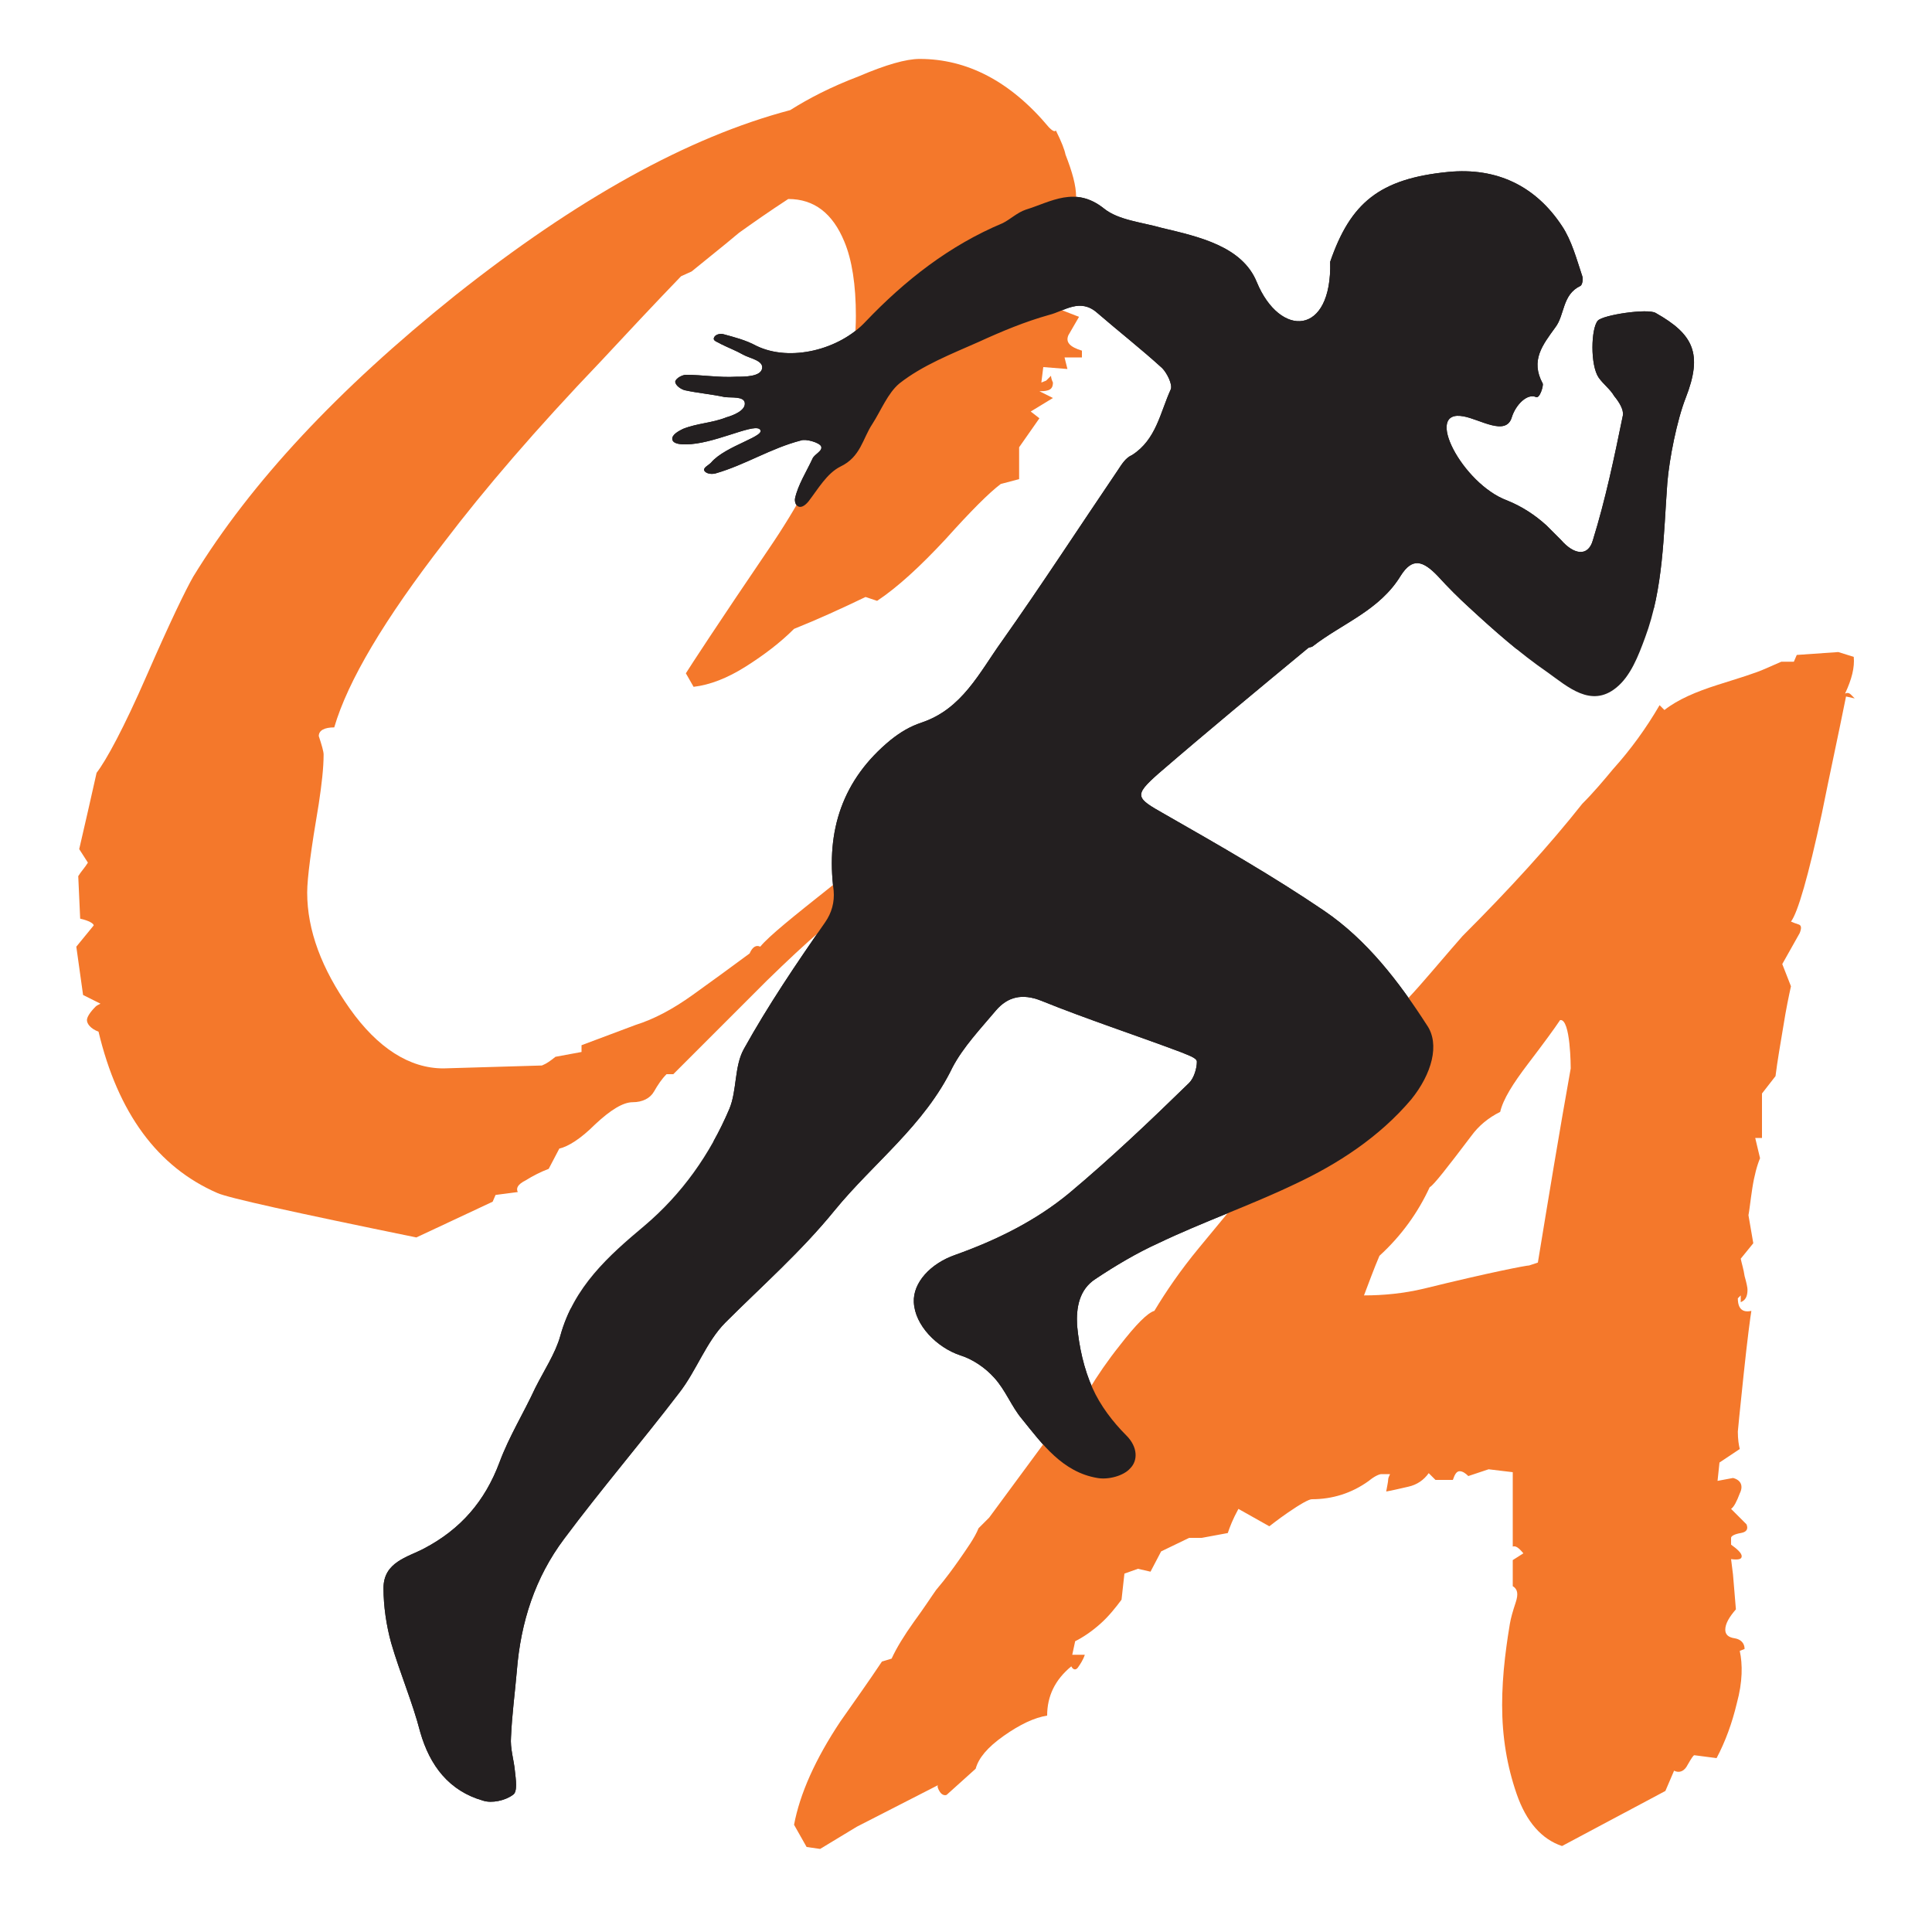
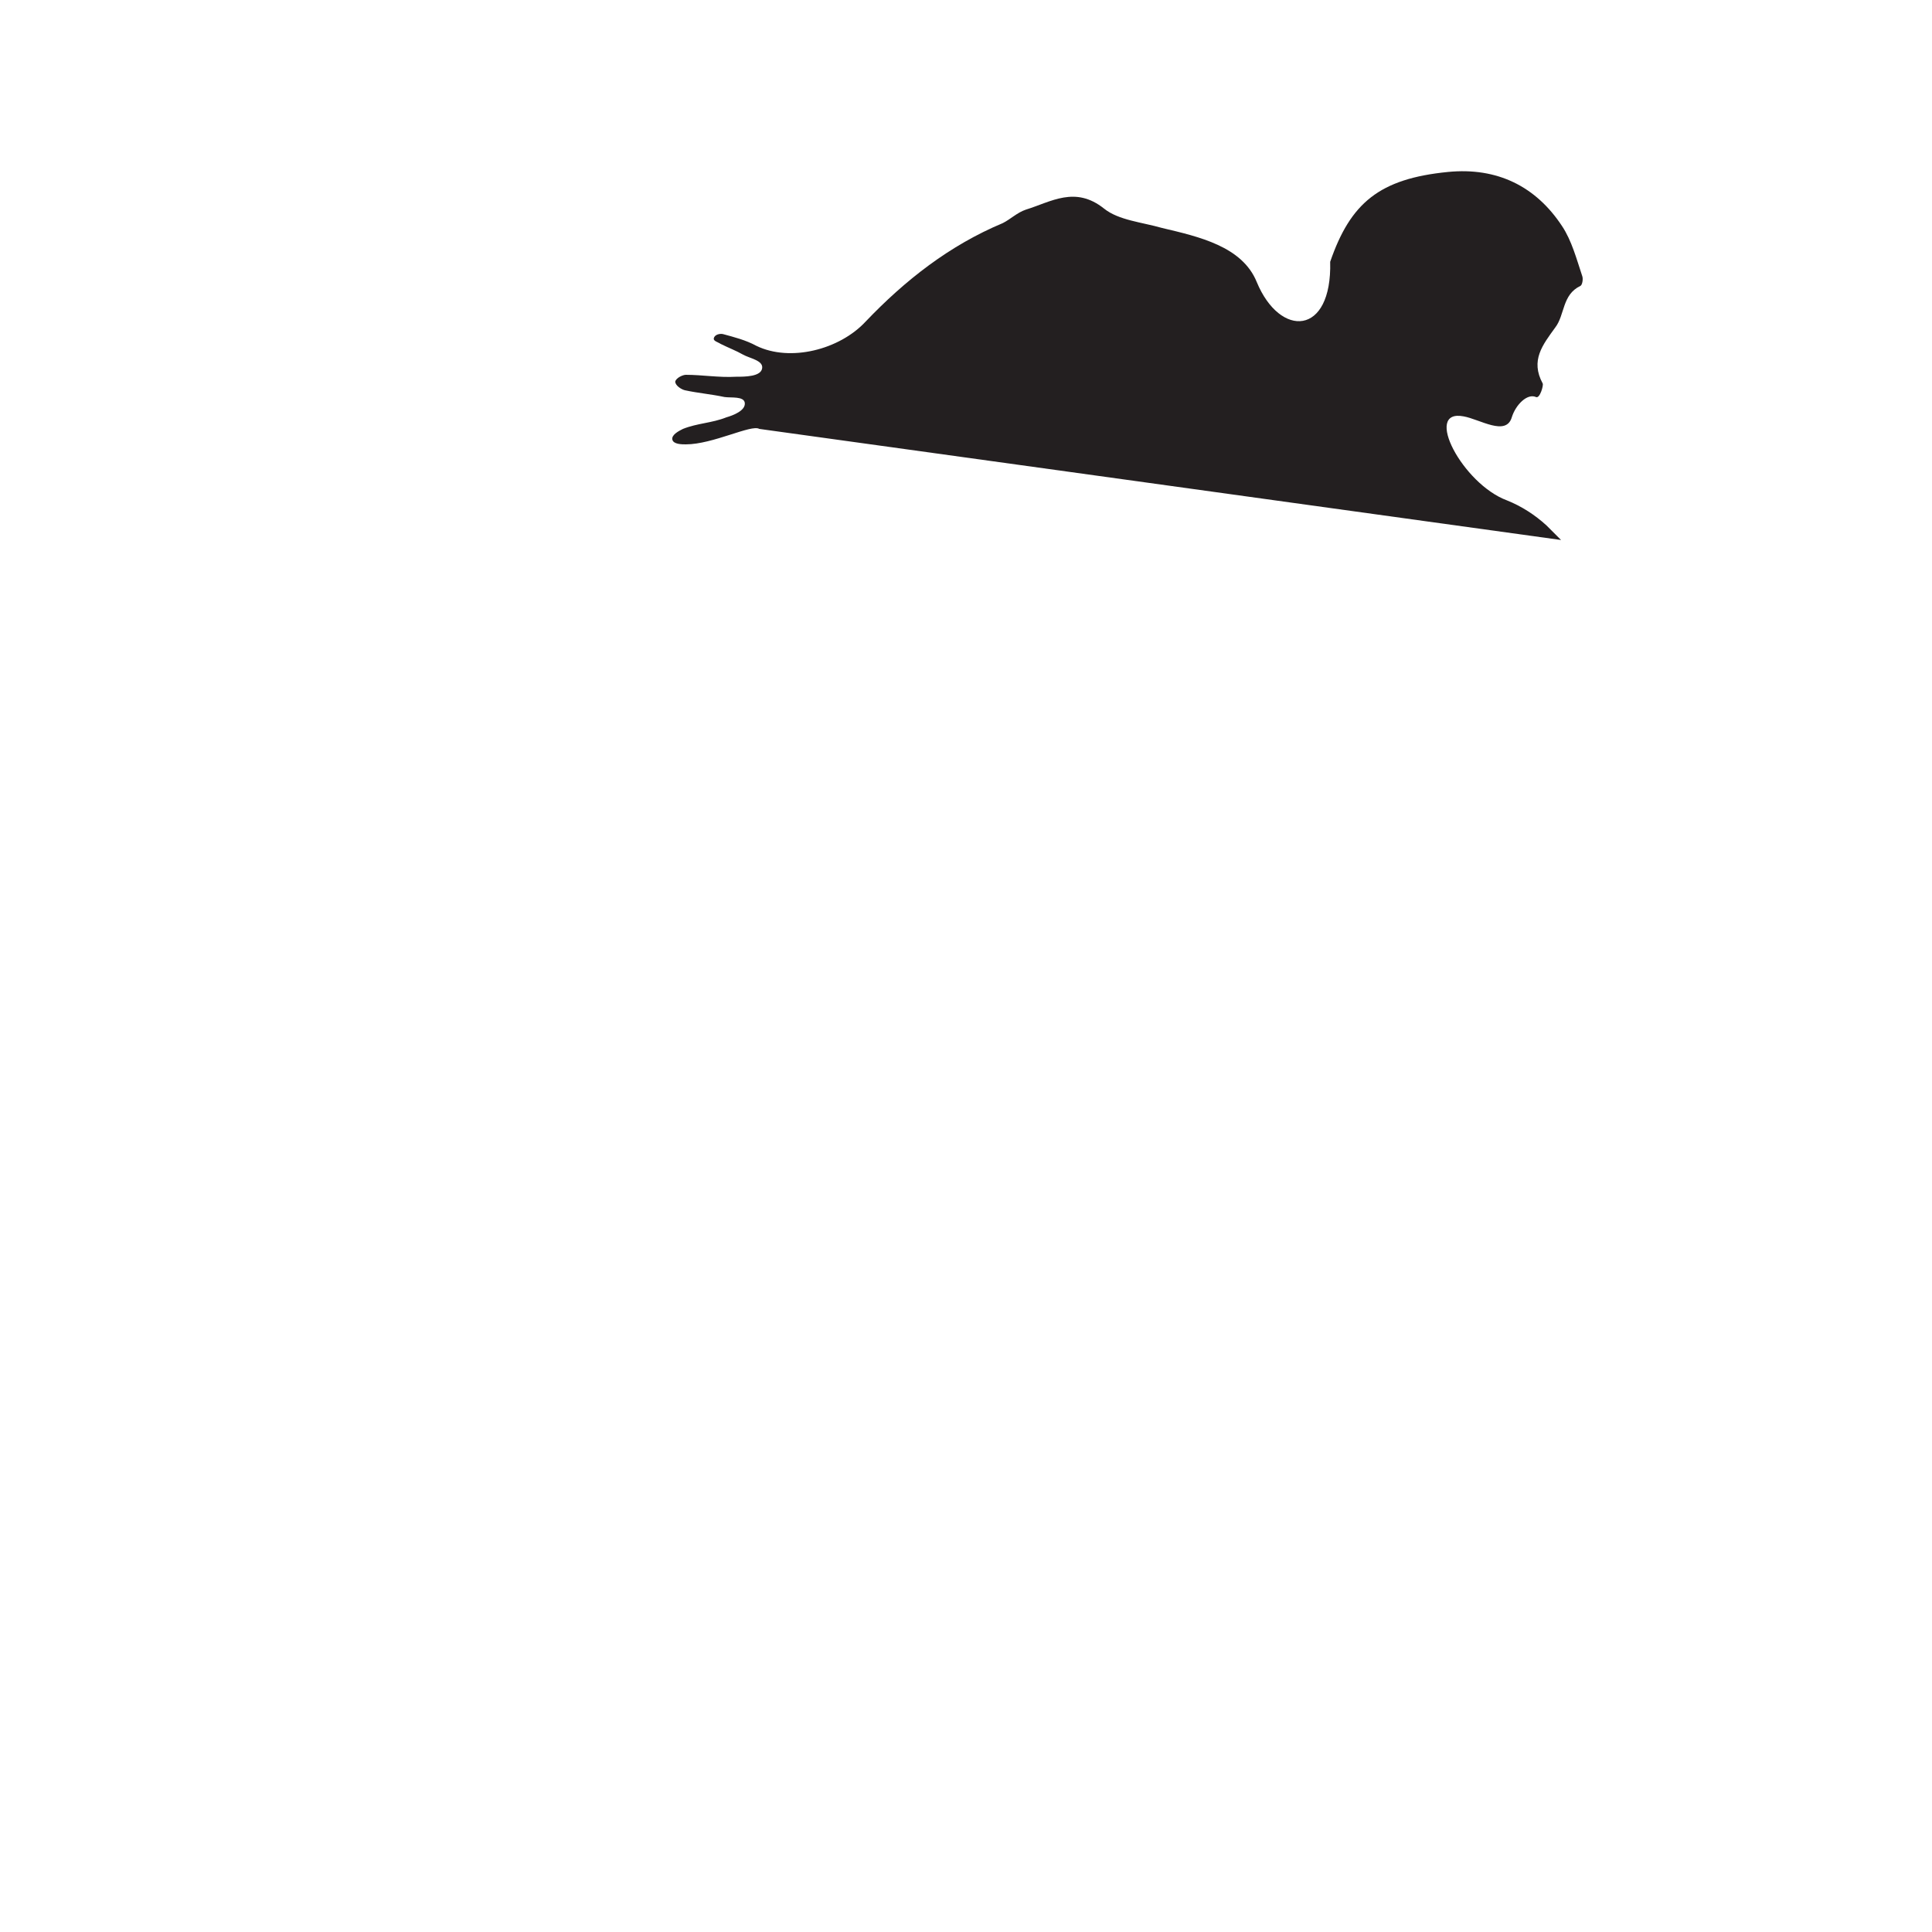
<svg xmlns="http://www.w3.org/2000/svg" id="Layer_1" viewBox="0 0 200 200">
  <defs>
    <style>.cls-1{fill:#f4782b;}.cls-1,.cls-2,.cls-3{stroke-width:0px;}.cls-2{fill:none;}.cls-3{fill:#231f20;}.cls-4{clip-path:url(#clippath);}</style>
    <clipPath id="clippath">
-       <path class="cls-2" d="m37.7,15.5v172.6h139.7V15.5H37.7Zm71.3,81.1c-.6.8-1.2,1.9-1.9,3.3v.7c-2.6,1.6-5.9,4.5-10.1,8.6l-9.7,9.7h-.7c-.5.5-.9,1.1-1.3,1.8-.4.7-1.2,1.1-2.2,1.1-1.1,0-2.3.8-3.9,2.3-1.5,1.5-2.8,2.3-3.7,2.5l-1.1,2.1c-.8.3-1.6.7-2.4,1.2-.8.4-1,.8-.8,1.2l-2.3.3-.3.7-7.9,3.7c-.9-.2-1.8-.4-2.6-.5,1.8-3.8,4.7-6.5,8.1-9.4,2.5-2.1,4.7-4.7,6.4-7.7h1.2c.5-.2.9-.5,1.4-.9l2.7-.5v-.7l5.6-2.1c1.9-.6,3.8-1.6,5.9-3.1s4-2.9,5.9-4.3c.3-.7.7-.9,1.1-.7.9-1.1,3.4-3.1,7.3-6.2s6.4-4.8,7.3-5c-.8.4-1.4,1.1-2,1.9Zm62.3-30.4c-.8,2.2-1.7,4.3-3.3,5.6-.9.7-1.9,1.1-2.9,1.1-1.8,0-3.4-1.2-4.9-2.2l-.6-.4c-1.1-.7-2.1-1.6-3.5-2.7,1-.5,2.1-.9,3.3-1.3,2.2-.7,3.9-1.2,5-1.7l1.6-.7h1.3l.3-.7,4.3-.3.3.1c-.2,1.1-.5,2.2-.9,3.2Z" />
-     </clipPath>
+       </clipPath>
  </defs>
  <g id="Layer_1-2">
-     <path class="cls-3" d="m78.6,44.4c-.8-.5-4.8,1.6-7.6,1.6-.4,0-1.3,0-1.4-.5s.7-.9,1.1-1.1c1.5-.6,3-.6,4.5-1.2.7-.2,2-.7,1.9-1.5-.1-.7-1.4-.5-2.1-.6-1.4-.3-2.7-.4-4.1-.7-.4-.1-1-.5-1-.9.1-.4.8-.7,1.1-.7,1.7,0,3.4.3,5.2.2.9,0,2.6,0,2.7-.9.1-.8-1.3-1-2-1.4s-1.5-.7-2.3-1.1c-.3-.2-.8-.3-.7-.6.1-.4.7-.5,1-.4,1.1.3,2.3.6,3.4,1.2,3.5,1.7,8.6.4,11.3-2.5,4.1-4.3,8.7-7.9,14.2-10.2.8-.4,1.5-1.1,2.4-1.4,2.6-.8,5.1-2.5,8.1-.1,1.5,1.2,3.9,1.4,6,2,3.8.9,8.3,1.9,9.8,5.6,2.4,5.8,7.8,5.6,7.6-2.1,2.1-6.1,5.1-8.6,12.2-9.3,5.1-.5,9.1,1.5,11.8,5.6,1,1.5,1.5,3.4,2.1,5.2.1.3,0,.9-.2,1-1.9.9-1.6,3-2.6,4.3-1.3,1.8-2.6,3.4-1.3,5.8.1.2-.3,1.6-.7,1.4-.9-.4-2.1.8-2.5,2.1-.6,2-3.3.2-5-.1-4.2-.8-.1,7,4.5,8.7,1.5.6,2.9,1.5,4.1,2.6l1.5,1.5c1.3,1.5,2.8,1.8,3.3,0,1.3-4.2,2.2-8.5,3.1-12.9.1-.6-.4-1.4-.9-2-.4-.7-1.1-1.2-1.6-1.9-.9-1.3-.8-5.1-.1-5.9.5-.6,5.2-1.3,6-.8,3.9,2.2,4.9,4.2,3.1,8.8-.9,2.3-1.7,6.3-1.9,8.8-.4,5.4-.4,10.9-2.3,16-.7,1.9-1.5,4-3,5.2-2.6,2.1-5-.1-7.1-1.6-2.9-2-5.5-4.3-8.1-6.7-1.1-1-2.2-2.1-3.2-3.2-1.6-1.7-2.7-2-3.9-.1-2.2,3.6-6,4.9-9.1,7.3-.1.1-.4.1-.5.2-5.2,4.3-10.4,8.6-15.5,13-2.6,2.3-2.3,2.5.7,4.2,5.6,3.2,11.2,6.4,16.5,10,4.4,3,7.7,7.3,10.6,11.8,1.4,2,.5,5.1-1.6,7.7-3.3,3.9-7.6,6.7-12.1,8.8-4.6,2.2-9.5,3.9-14.1,6.1-2.2,1-4.4,2.3-6.5,3.7-1.7,1.1-2,3-1.9,4.8.2,2.2.7,4.5,1.6,6.5.8,1.8,2.1,3.5,3.5,4.9,1.2,1.2,1.2,2.6.4,3.4-.7.8-2.3,1.2-3.4,1-3.6-.6-5.7-3.5-7.8-6.1-1.1-1.3-1.7-3-2.9-4.3-.9-1-2.2-1.9-3.5-2.3-2.4-.8-4.7-3.1-4.8-5.5-.1-2,1.7-4,4.3-4.9,4.2-1.5,8.3-3.5,11.8-6.4,4.3-3.6,8.4-7.5,12.4-11.4.5-.5.8-1.5.8-2.2,0-.4-1-.7-1.7-1-4.8-1.8-9.7-3.4-14.4-5.3-2-.8-3.5-.4-4.7,1-1.6,1.9-3.4,3.8-4.5,5.9-2.9,6-8.2,9.9-12.2,14.8-3.5,4.3-7.5,7.8-11.3,11.6-2,2-3,5-4.8,7.3-3.9,5.1-8.1,10-11.9,15.1-3,4-4.5,8.6-4.9,13.7-.2,2.3-.5,4.5-.6,6.8-.1,1.2.3,2.4.4,3.5.1.9.3,2.2-.2,2.5-.8.6-2.2.9-3.1.6-3.5-1-5.5-3.6-6.5-7.1-.8-3.1-2.1-6.1-3-9.2-.5-1.8-.8-3.8-.8-5.7,0-2.7,2.5-3.2,4.2-4.1,3.8-2,6.3-4.9,7.8-8.9,1-2.7,2.5-5.1,3.7-7.7.9-1.8,2.1-3.6,2.6-5.4,1.4-5.1,5-8.3,8.7-11.4,3.9-3.3,6.8-7.4,8.8-12.1.8-1.9.5-4.4,1.5-6.2,2.5-4.5,5.4-8.8,8.4-13.1.7-1,1-2.1.9-3.3-.8-6.2.9-11.5,5.9-15.6,1-.8,2-1.4,3.2-1.8,4.2-1.4,6-5.2,8.3-8.4,4.1-5.8,8-11.8,12-17.7.4-.6.8-1.3,1.5-1.6,2.5-1.6,2.9-4.4,4-6.8.2-.5-.4-1.7-.9-2.2-2.2-2-4.5-3.8-6.7-5.7-1.8-1.6-3.4-.2-5,.2-2.5.7-4.9,1.7-7.3,2.8-2.7,1.2-5.8,2.4-8.2,4.3-1.2,1-1.9,2.8-2.8,4.2-1,1.5-1.2,3.4-3.3,4.4-1.4.7-2.3,2.3-3.3,3.6-.9,1.1-1.5.4-1.4-.3.3-1.4,1.2-2.8,1.8-4.1.2-.5,1.1-.8.9-1.3-.2-.4-1.6-.8-2.1-.6-3.1.8-5.7,2.5-8.8,3.4-.3.1-1,.1-1.2-.3-.1-.3.4-.5.7-.8,1.5-1.8,6-2.8,5-3.5Z" />
+     <path class="cls-3" d="m78.6,44.4c-.8-.5-4.8,1.6-7.6,1.6-.4,0-1.3,0-1.4-.5s.7-.9,1.1-1.1c1.5-.6,3-.6,4.5-1.2.7-.2,2-.7,1.9-1.5-.1-.7-1.4-.5-2.1-.6-1.4-.3-2.7-.4-4.1-.7-.4-.1-1-.5-1-.9.1-.4.8-.7,1.1-.7,1.7,0,3.4.3,5.2.2.9,0,2.6,0,2.7-.9.1-.8-1.3-1-2-1.4s-1.5-.7-2.3-1.1c-.3-.2-.8-.3-.7-.6.1-.4.7-.5,1-.4,1.1.3,2.3.6,3.4,1.2,3.5,1.7,8.6.4,11.3-2.5,4.1-4.3,8.7-7.9,14.2-10.2.8-.4,1.5-1.1,2.4-1.4,2.6-.8,5.1-2.5,8.1-.1,1.5,1.2,3.9,1.4,6,2,3.8.9,8.3,1.9,9.8,5.6,2.4,5.8,7.8,5.6,7.6-2.1,2.1-6.1,5.1-8.6,12.2-9.3,5.1-.5,9.1,1.5,11.8,5.6,1,1.5,1.5,3.4,2.1,5.2.1.3,0,.9-.2,1-1.9.9-1.6,3-2.6,4.3-1.3,1.8-2.6,3.4-1.3,5.8.1.2-.3,1.6-.7,1.4-.9-.4-2.1.8-2.5,2.1-.6,2-3.3.2-5-.1-4.2-.8-.1,7,4.5,8.7,1.5.6,2.9,1.5,4.1,2.6l1.5,1.5Z" />
  </g>
-   <path class="cls-1" d="m9.7,95.8c0-.2-.5-.5-1.4-.7l-.2-4.4c.3-.5.7-.9,1-1.4l-.9-1.4c.6-2.6,1.2-5.2,1.8-7.9,1-1.3,2.8-4.6,5.2-10.1s4-8.8,4.8-10.2c6-9.8,15-19.4,27.1-29.1,12.6-10,24.1-16.4,34.7-19.2,1.9-1.2,4.2-2.4,7.1-3.5,2.8-1.2,4.9-1.8,6.3-1.8,4.9,0,9.4,2.3,13.4,7.1.3.3.6.5.7.3.6,1.2.9,2,1,2.5.7,1.8,1.1,3.2,1.1,4.4l.9.2.2,2.3.9.9v1c-.7.8-1.1,1.5-1.2,2.1l-1.8-.3c.2.3.3.7.1.9-.2.2-.3.4-.4.5l2.3.5-.6-1.1h1.4l-.5.9c-.1.9-.2,1.9-.3,2.8l-2.5,1,1.8.7-1.1,1.9c-.3.7.1,1.2,1.4,1.6v.7h-1.8l.3,1.2-2.5-.2-.2,1.6.5-.2c.1-.1.3-.3.5-.5,0,.2.1.5.2.7,0,.5-.2.7-.5.8s-.7.1-.9.1l1.4.7-2.3,1.4.9.7-2.1,3v3.3l-1.9.5c-1.2.9-3.1,2.8-5.7,5.7-2.7,2.9-5,5-7.1,6.4l-1.2-.4c-2.5,1.2-4.9,2.3-7.4,3.3-1.4,1.4-3.1,2.7-5,3.9-1.9,1.2-3.7,1.9-5.4,2.1l-.8-1.4c.5-.8,3.3-5.1,8.6-12.9,6-8.8,9-16.9,9-24.1,0-3.2-.4-5.8-1.2-7.7-1.2-2.9-3.1-4.4-5.8-4.4-2,1.3-3.7,2.5-5.1,3.5-.1.1-1.8,1.5-4.9,4l-1.1.5c-2.8,2.9-5.6,5.9-8.3,8.8-6.7,7-12.1,13.3-16.2,18.7-6.2,8-10,14.4-11.4,19.2-1,0-1.6.3-1.6.9.3.9.5,1.6.5,1.9,0,1.4-.2,3.1-.5,5.1-.8,4.7-1.2,7.7-1.2,9.2,0,3.9,1.5,7.9,4.4,12s6.2,6.2,9.7,6.2l10.2-.3c.5-.2.9-.5,1.4-.9l2.7-.5v-.7l5.6-2.1c1.9-.6,3.8-1.6,5.9-3.1s4-2.9,5.9-4.3c.3-.7.7-.9,1.1-.7.9-1.1,3.4-3.1,7.3-6.2s6.4-4.8,7.3-5c-.7.6-1.3,1.3-1.9,2.1-.6.8-1.2,1.9-1.9,3.3v.7c-2.6,1.6-5.9,4.5-10.1,8.6l-9.7,9.7h-.7c-.5.5-.9,1.1-1.3,1.8-.4.7-1.2,1.1-2.2,1.1s-2.3.8-3.9,2.3c-1.5,1.5-2.8,2.3-3.7,2.5l-1.1,2.1c-.8.3-1.6.7-2.4,1.2-.8.4-1,.8-.8,1.2l-2.3.3-.3.7-7.9,3.7c-12.7-2.6-19.5-4.1-20.6-4.6-6.2-2.7-10.3-8.3-12.3-16.7-.8-.3-1.2-.8-1.2-1.2,0-.3.3-.8.9-1.4.1-.1.3-.2.5-.3l-1.8-.9-.7-5,1.8-2.2Z" />
-   <path class="cls-1" d="m92.3,171.7c.5-1.1,1.3-2.4,2.3-3.8,1.1-1.5,1.8-2.6,2.3-3.3,1.1-1.3,1.8-2.3,2.3-3,.9-1.3,1.7-2.4,2.1-3.4.3-.3.7-.7,1.1-1.1l8.7-11.8c.5-.5,1-.9,1.6-1.4.9-1.5,2-3.1,3.2-4.6,1.7-2.2,2.9-3.4,3.6-3.6,1.2-2,2.7-4.2,4.6-6.5s3.8-4.6,5.7-6.9l3.4-4.3,1.3-.3,1.6-2.9c.5-.2,1-.5,1.6-.9,1.2-2.5,2.6-4.7,4.3-6.6l.2-.7c1.7-1.3,3.2-2.8,4.7-4.5s3-3.5,4.5-5.2c4.9-4.9,9-9.4,12.4-13.7,1.2-1.2,2.2-2.4,3.2-3.6,1.8-2,3.4-4.2,4.8-6.6l.5.5c1.4-1.1,3.3-1.9,5.5-2.6s3.9-1.2,5-1.7l1.6-.7h1.3l.3-.7,4.3-.3,1.6.5c.1,1.1-.2,2.3-.9,3.8.2-.1.4-.1.6.1.2.2.3.3.4.4l-.9-.2c-.8,4-1.7,8.1-2.5,12.1-1.4,6.5-2.5,10.3-3.2,11.2.2.1.5.2.8.3.3.1.3.4.1.9l-1.8,3.2.9,2.3c-.2.9-.5,2.3-.8,4.2-.3,1.8-.6,3.5-.8,5.1l-1.4,1.8v4.6h-.7l.5,2.1c-.3.7-.6,1.8-.8,3.1s-.3,2.3-.4,2.8l.5,2.9-1.3,1.6c.1.5.3,1.1.4,1.8.2.7.3,1.2.3,1.4,0,.7-.2,1.1-.7,1.3v-.7l-.3.3c0,1.1.5,1.5,1.4,1.3-.1.6-.4,2.8-.8,6.6-.4,3.8-.6,5.8-.6,5.9,0,.8.1,1.4.2,1.8l-2.1,1.4-.2,1.9,1.6-.3c.8.2,1.1.8.7,1.6-.3.8-.6,1.4-.9,1.6l1.6,1.6c.2.5,0,.8-.6.9-.6.1-1,.3-1,.5v.7c.7.5,1.1.9,1.1,1.2s-.3.4-1.1.3l.2,1.6c.1,1.2.2,2.4.3,3.6-.7.8-1.1,1.5-1.1,2.1,0,.5.3.8,1,.9.6.1,1,.5,1,1.1l-.5.2c.3,1.4.3,3.2-.3,5.4-.5,2.1-1.2,4-2.1,5.7l-2.3-.3c-.1,0-.3.3-.7,1-.3.6-.8.9-1.4.6l-.9,2.1c-3.6,1.9-7.1,3.8-10.7,5.7-2.1-.7-3.7-2.5-4.7-5.4s-1.5-5.9-1.5-9.2c0-1.5.1-3.2.3-4.9s.4-2.9.5-3.5.3-1.3.6-2.2.2-1.4-.3-1.7v-2.7l1.1-.7c-.5-.6-.8-.8-1.1-.7v-7.7l-2.5-.3-2.1.7c-.3-.3-.6-.5-.9-.5s-.5.3-.7.9h-1.8l-.7-.7c-.5.7-1.2,1.2-2.1,1.4s-1.7.4-2.3.5c.1-.6.2-1,.2-1.2s.1-.4.2-.6h-.9c-.2,0-.7.2-1.3.7-1.8,1.3-3.8,1.9-5.9,1.9-.3,0-1.2.5-2.5,1.4-.3.2-1,.7-1.9,1.4l-3.2-1.8c-.6,1.1-.9,1.9-1.1,2.5l-2.7.5h-1.3l-2.9,1.4-1.1,2.1-1.3-.3-1.4.5-.3,2.7c-.6.8-1.3,1.7-2.2,2.5-.9.8-1.8,1.4-2.6,1.8l-.3,1.4h1.3c-.2.6-.5,1-.7,1.3s-.5.3-.7-.1c-1.7,1.4-2.5,3.1-2.5,5.1-1.3.2-2.8.9-4.5,2.1-1.7,1.2-2.6,2.3-2.9,3.4l-3,2.7c-.2.1-.5,0-.7-.3s-.3-.6-.2-.7l-8.4,4.3-3.8,2.3-1.4-.2-1.3-2.3c.6-3.2,2.2-6.8,4.8-10.7,1.4-2,2.9-4.1,4.3-6.2l1-.3Zm66-40.7l.9-.3c1.1-6.7,2.2-13.4,3.4-20.1,0,0,0-5.2-1.1-5-.6.9-1.7,2.4-3.3,4.5s-2.6,3.7-2.9,5c-1.2.6-2.2,1.4-3,2.5-2.5,3.3-3.9,5.1-4.3,5.3-1.2,2.6-2.9,5-5.2,7.1-.6,1.4-1.1,2.8-1.6,4.1,2,0,4.1-.2,6.2-.7,6.9-1.7,10.6-2.4,10.9-2.4Z" />
  <g class="cls-4">
    <g id="Layer_1-3">
-       <path class="cls-3" d="m78.6,44.4c-.8-.5-4.8,1.6-7.6,1.6-.4,0-1.3,0-1.4-.5s.7-.9,1.1-1.1c1.5-.6,3-.6,4.5-1.2.7-.2,2-.7,1.9-1.5-.1-.7-1.4-.5-2.1-.6-1.4-.3-2.7-.4-4.1-.7-.4-.1-1-.5-1-.9.1-.4.8-.7,1.1-.7,1.7,0,3.4.3,5.2.2.9,0,2.6,0,2.7-.9.1-.8-1.3-1-2-1.4s-1.5-.7-2.3-1.1c-.3-.2-.8-.3-.7-.6.1-.4.7-.5,1-.4,1.1.3,2.3.6,3.4,1.2,3.5,1.7,8.6.4,11.3-2.5,4.1-4.3,8.7-7.9,14.2-10.2.8-.4,1.5-1.1,2.4-1.4,2.6-.8,5.1-2.5,8.1-.1,1.5,1.2,3.9,1.4,6,2,3.8.9,8.3,1.9,9.8,5.6,2.4,5.8,7.8,5.6,7.6-2.1,2.1-6.1,5.1-8.6,12.2-9.3,5.1-.5,9.1,1.5,11.8,5.6,1,1.5,1.5,3.4,2.1,5.2.1.3,0,.9-.2,1-1.9.9-1.6,3-2.6,4.3-1.3,1.8-2.6,3.4-1.3,5.8.1.2-.3,1.6-.7,1.4-.9-.4-2.1.8-2.5,2.1-.6,2-3.3.2-5-.1-4.2-.8-.1,7,4.5,8.7,1.5.6,2.9,1.5,4.1,2.6l1.5,1.5c1.3,1.5,2.8,1.8,3.3,0,1.3-4.2,2.2-8.5,3.1-12.9.1-.6-.4-1.4-.9-2-.4-.7-1.1-1.2-1.6-1.9-.9-1.3-.8-5.1-.1-5.9.5-.6,5.2-1.3,6-.8,3.9,2.2,4.9,4.2,3.1,8.8-.9,2.3-1.7,6.3-1.9,8.8-.4,5.4-.4,10.9-2.3,16-.7,1.9-1.5,4-3,5.2-2.6,2.1-5-.1-7.1-1.6-2.9-2-5.5-4.3-8.1-6.7-1.1-1-2.2-2.1-3.2-3.2-1.6-1.7-2.7-2-3.9-.1-2.2,3.6-6,4.9-9.1,7.3-.1.1-.4.1-.5.2-5.2,4.3-10.4,8.6-15.5,13-2.6,2.3-2.3,2.5.7,4.2,5.6,3.2,11.2,6.4,16.5,10,4.4,3,7.7,7.3,10.6,11.8,1.4,2,.5,5.1-1.6,7.7-3.3,3.9-7.6,6.7-12.1,8.8-4.6,2.2-9.5,3.9-14.1,6.1-2.2,1-4.4,2.3-6.5,3.7-1.7,1.1-2,3-1.9,4.8.2,2.2.7,4.5,1.6,6.5.8,1.8,2.1,3.5,3.5,4.9,1.2,1.2,1.2,2.6.4,3.4-.7.8-2.3,1.2-3.4,1-3.6-.6-5.7-3.5-7.8-6.1-1.1-1.3-1.7-3-2.9-4.3-.9-1-2.2-1.9-3.5-2.3-2.4-.8-4.7-3.1-4.8-5.5-.1-2,1.7-4,4.3-4.9,4.2-1.5,8.3-3.5,11.8-6.4,4.3-3.6,8.4-7.5,12.4-11.4.5-.5.8-1.5.8-2.2,0-.4-1-.7-1.7-1-4.8-1.8-9.7-3.4-14.4-5.3-2-.8-3.5-.4-4.7,1-1.6,1.9-3.4,3.8-4.5,5.9-2.9,6-8.2,9.9-12.2,14.8-3.5,4.3-7.5,7.8-11.3,11.6-2,2-3,5-4.8,7.3-3.9,5.1-8.1,10-11.9,15.1-3,4-4.5,8.6-4.9,13.7-.2,2.3-.5,4.5-.6,6.8-.1,1.2.3,2.4.4,3.5.1.9.3,2.2-.2,2.5-.8.6-2.2.9-3.1.6-3.5-1-5.5-3.6-6.5-7.1-.8-3.1-2.1-6.1-3-9.2-.5-1.8-.8-3.8-.8-5.7,0-2.7,2.5-3.2,4.2-4.1,3.8-2,6.3-4.9,7.8-8.9,1-2.7,2.5-5.1,3.7-7.7.9-1.8,2.1-3.6,2.6-5.4,1.4-5.1,5-8.3,8.7-11.4,3.9-3.3,6.8-7.4,8.8-12.1.8-1.9.5-4.4,1.5-6.2,2.5-4.5,5.4-8.8,8.4-13.1.7-1,1-2.1.9-3.3-.8-6.2.9-11.5,5.9-15.6,1-.8,2-1.4,3.2-1.8,4.2-1.4,6-5.2,8.3-8.4,4.1-5.8,8-11.8,12-17.7.4-.6.8-1.3,1.5-1.6,2.5-1.6,2.9-4.4,4-6.8.2-.5-.4-1.7-.9-2.2-2.2-2-4.5-3.8-6.7-5.7-1.8-1.6-3.4-.2-5,.2-2.5.7-4.9,1.7-7.3,2.8-2.7,1.2-5.8,2.4-8.2,4.3-1.2,1-1.9,2.8-2.8,4.2-1,1.5-1.2,3.4-3.3,4.4-1.4.7-2.3,2.3-3.3,3.6-.9,1.1-1.5.4-1.4-.3.3-1.4,1.2-2.8,1.8-4.1.2-.5,1.1-.8.9-1.3-.2-.4-1.6-.8-2.1-.6-3.1.8-5.7,2.5-8.8,3.4-.3.1-1,.1-1.2-.3-.1-.3.4-.5.7-.8,1.5-1.8,6-2.8,5-3.5Z" />
-     </g>
+       </g>
  </g>
</svg>